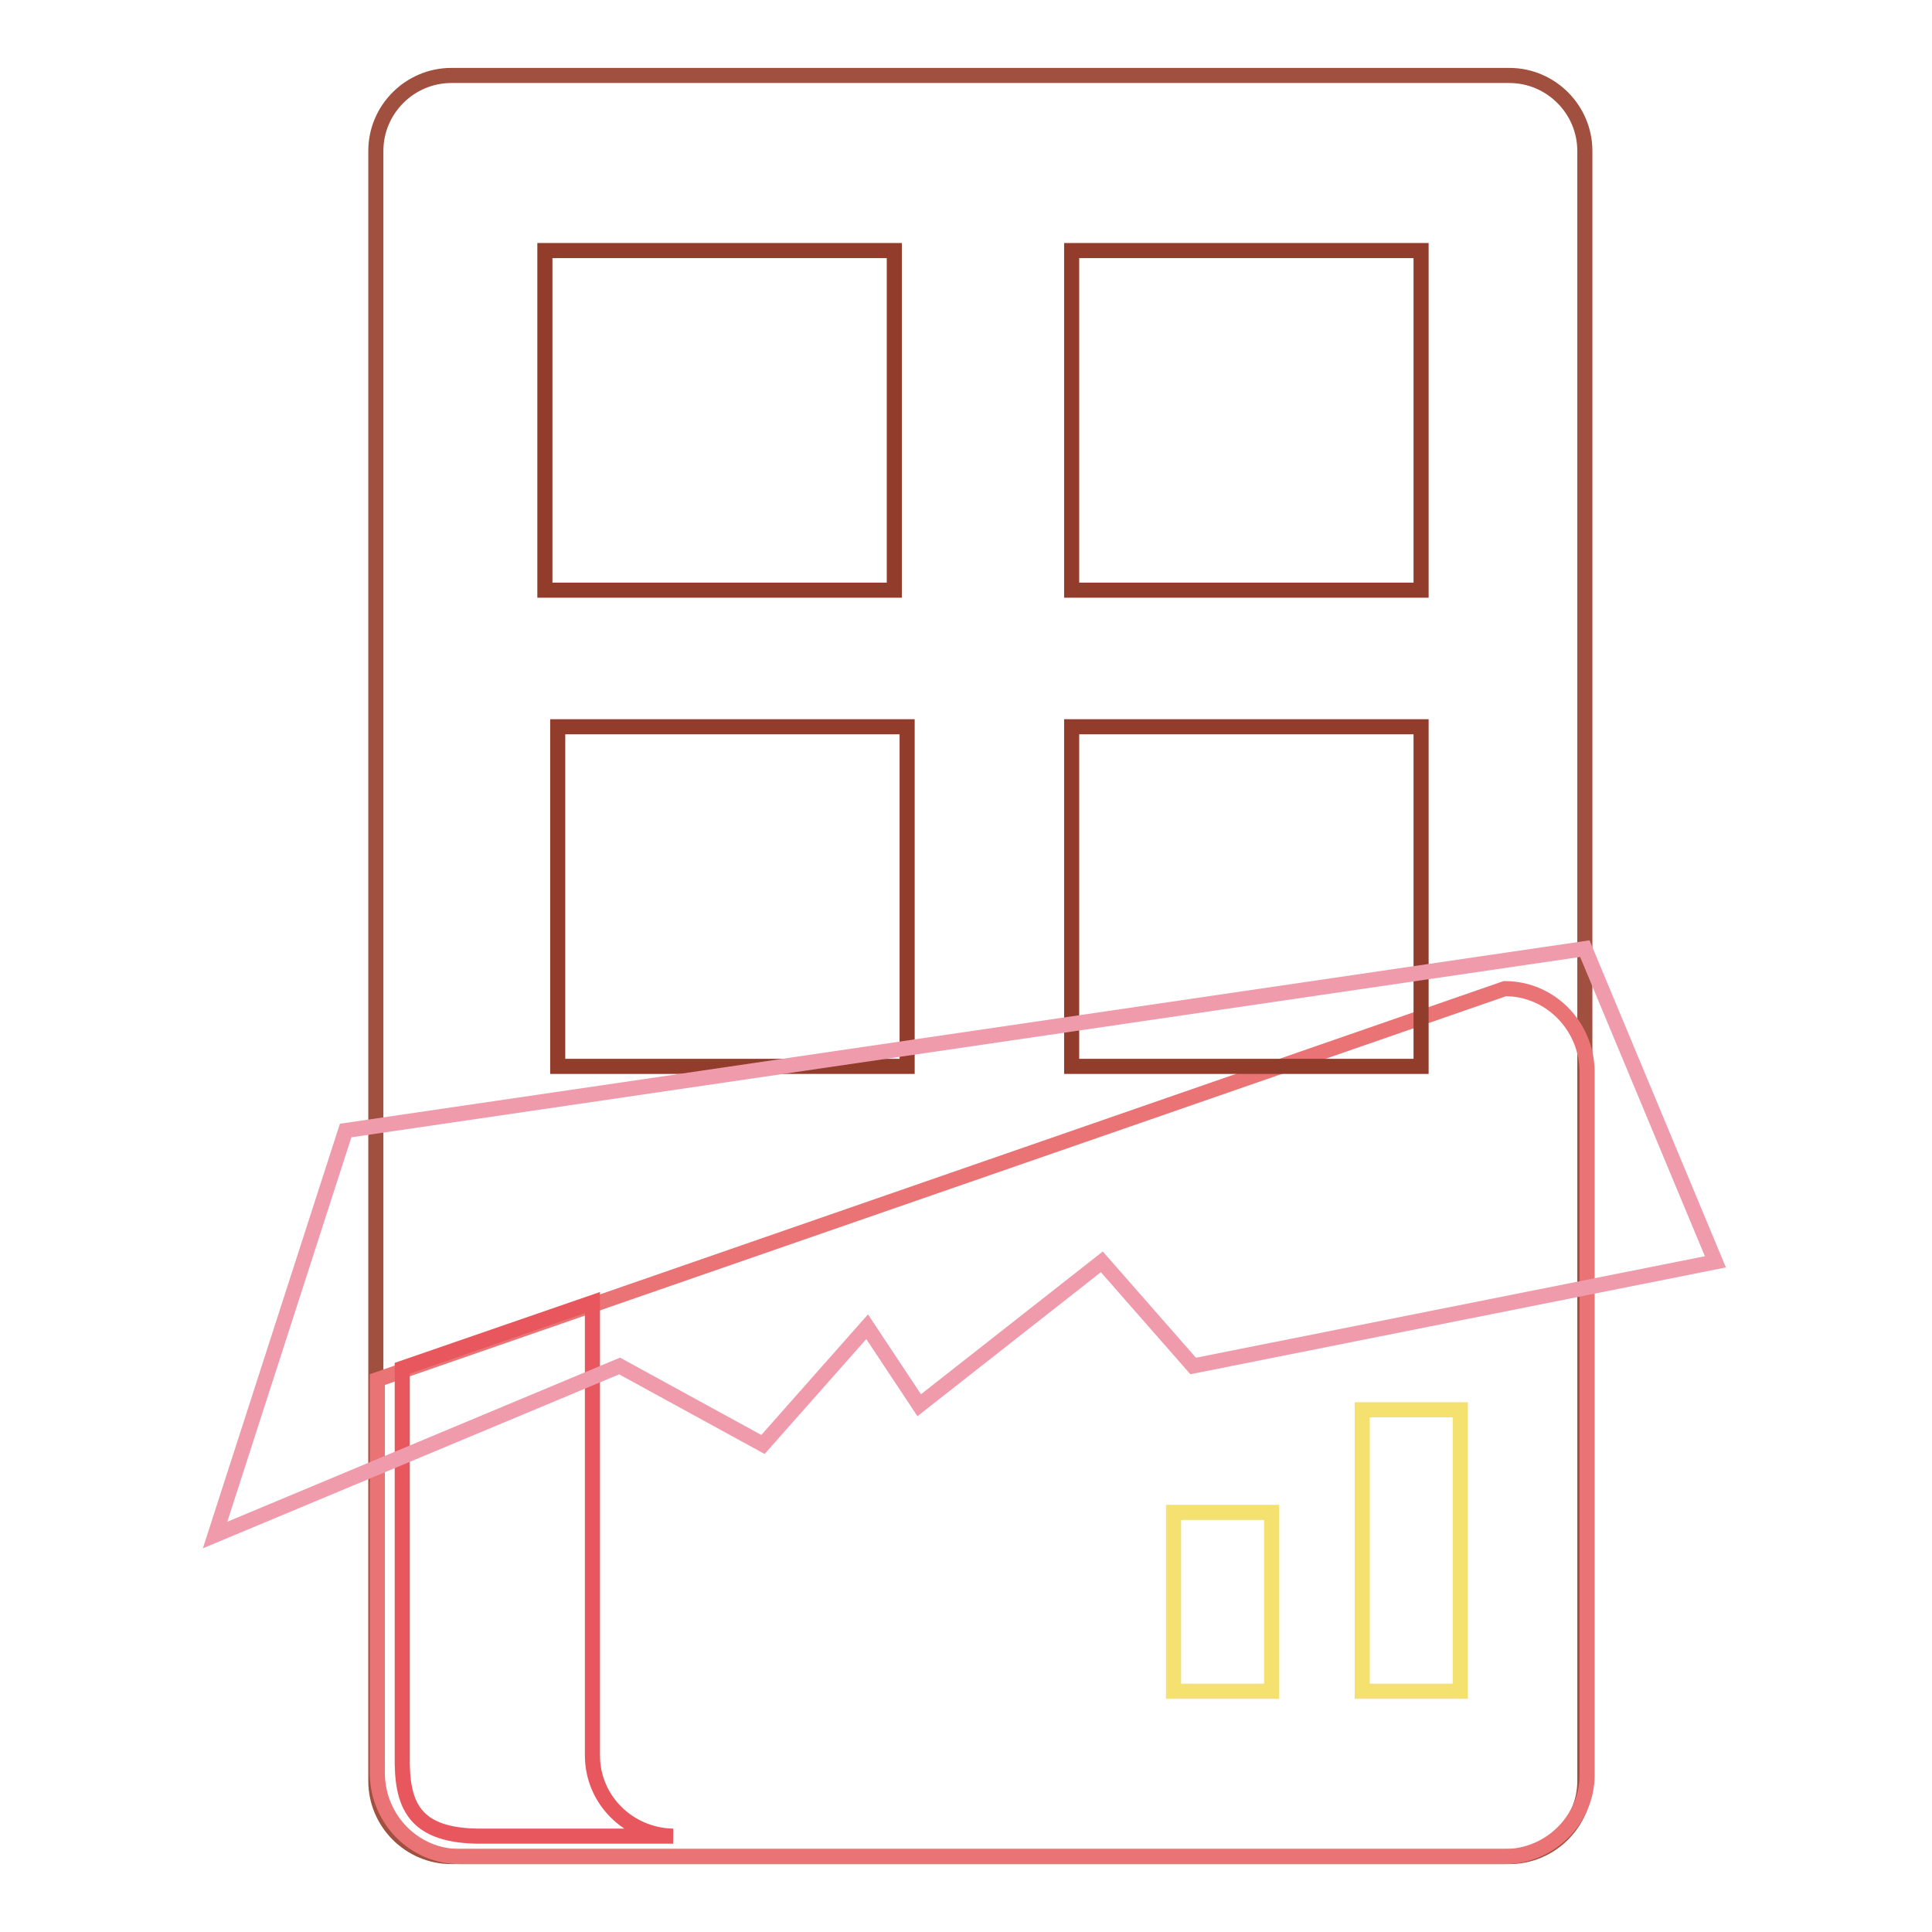
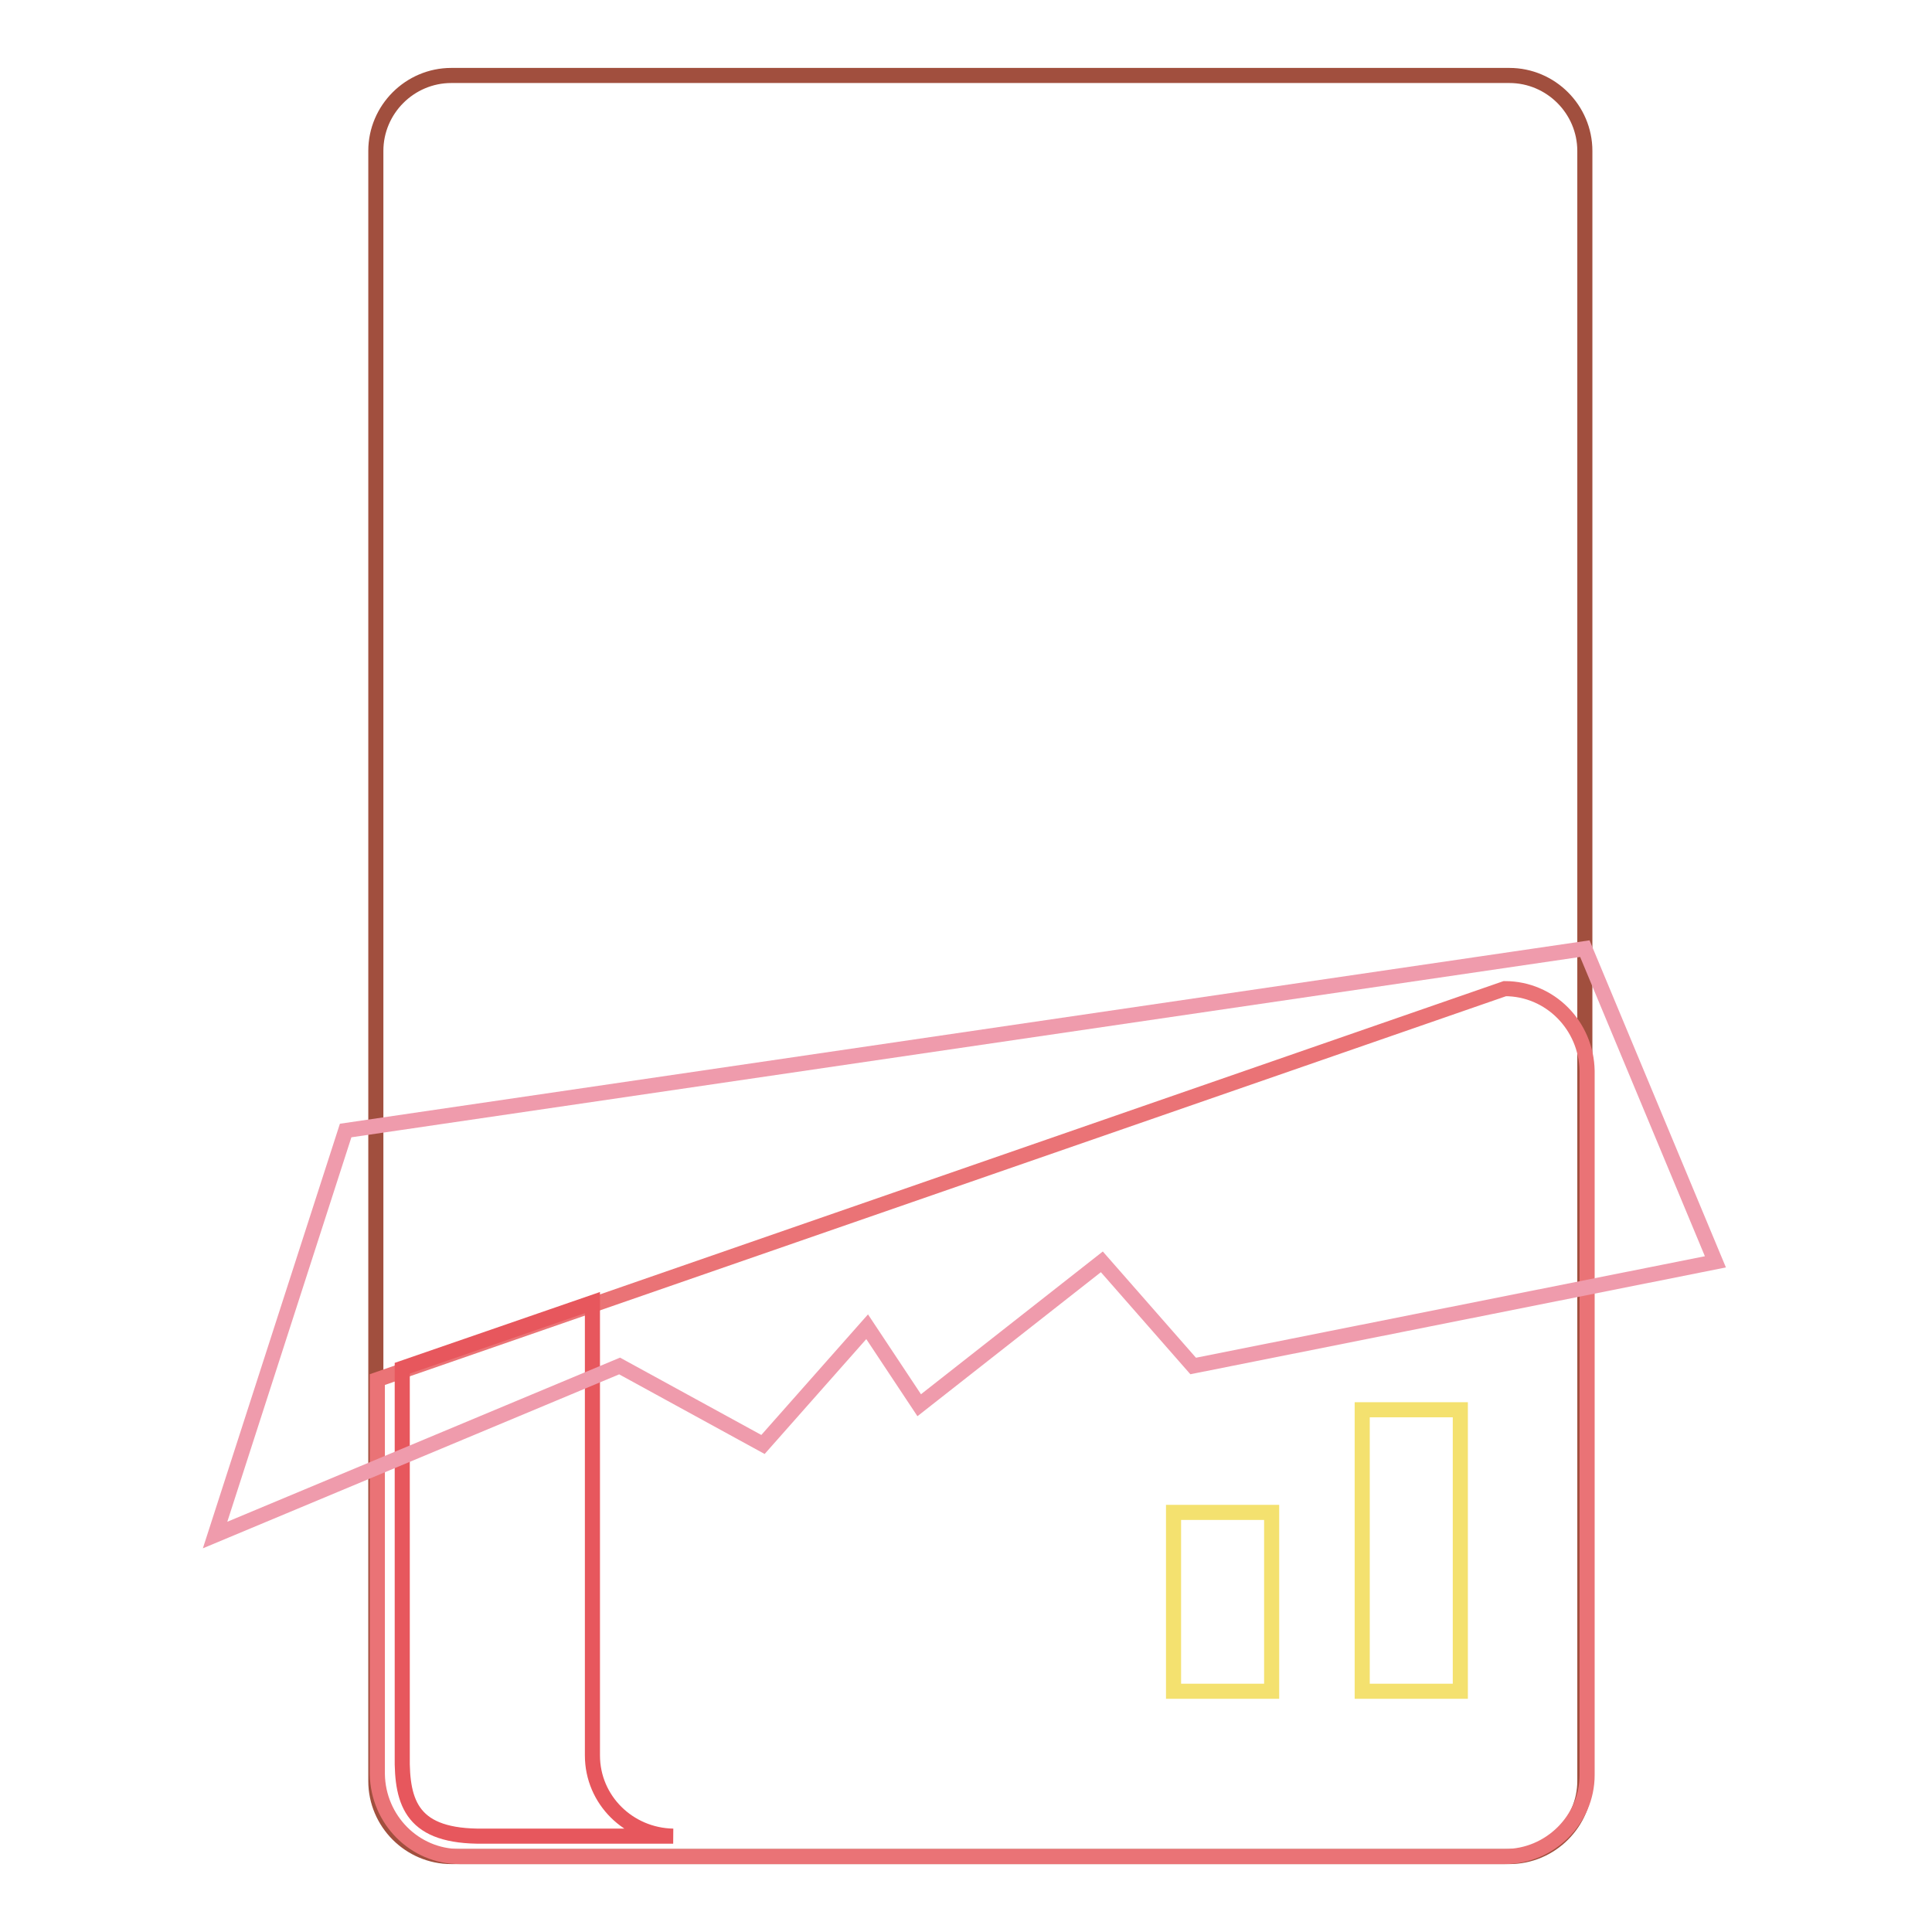
<svg xmlns="http://www.w3.org/2000/svg" version="1.1" x="0px" y="0px" viewBox="0 0 256 256" enable-background="new 0 0 256 256" xml:space="preserve">
  <g>
    <path stroke-width="2" fill-opacity="0" stroke="#a14f3e" d="M200,246H59.8c-5.5,0-10-4.5-10-10V20c0-5.5,4.5-10,10-10H200c5.5,0,10,4.5,10,10v216 C210,241.5,205.5,246,200,246L200,246z" />
    <path stroke-width="2" fill-opacity="0" stroke="#ea7376" d="M199.4,246H60.9c-6,0-10.8-4.9-10.9-10.9v-52.3L199.4,131c6,0,10.8,4.9,10.9,10.9v93.3 C210.3,241.1,205.4,246,199.4,246L199.4,246z" />
    <path stroke-width="2" fill-opacity="0" stroke="#e7575d" d="M78.5,232.6v-60l-25.2,8.7v51.3c-0.1,6.5,1.4,10.8,10.7,10.7h25.2C83.3,243.2,78.5,238.5,78.5,232.6 L78.5,232.6z" />
-     <path stroke-width="2" fill-opacity="0" stroke="#923c2c" d="M72.2,33.2h46.3v45H72.2V33.2z M142,33.2h46.3v45H142V33.2z M73.9,96.3h46.3v45H73.9V96.3z M142,96.3h46.3 v45H142V96.3z" />
    <path stroke-width="2" fill-opacity="0" stroke="#ef9bac" d="M45.8,149.8l-17.3,53.6L82.1,181l19,10.4l13.8-15.6l6.9,10.4l24.2-19l12.1,13.8l69.2-13.8l-17.3-41.5 L45.8,149.8z" />
    <path stroke-width="2" fill-opacity="0" stroke="#f4e16f" d="M155.5,200.4h13v23.7h-13V200.4z M180.5,186.8h13v37.3h-13V186.8z" />
  </g>
</svg>